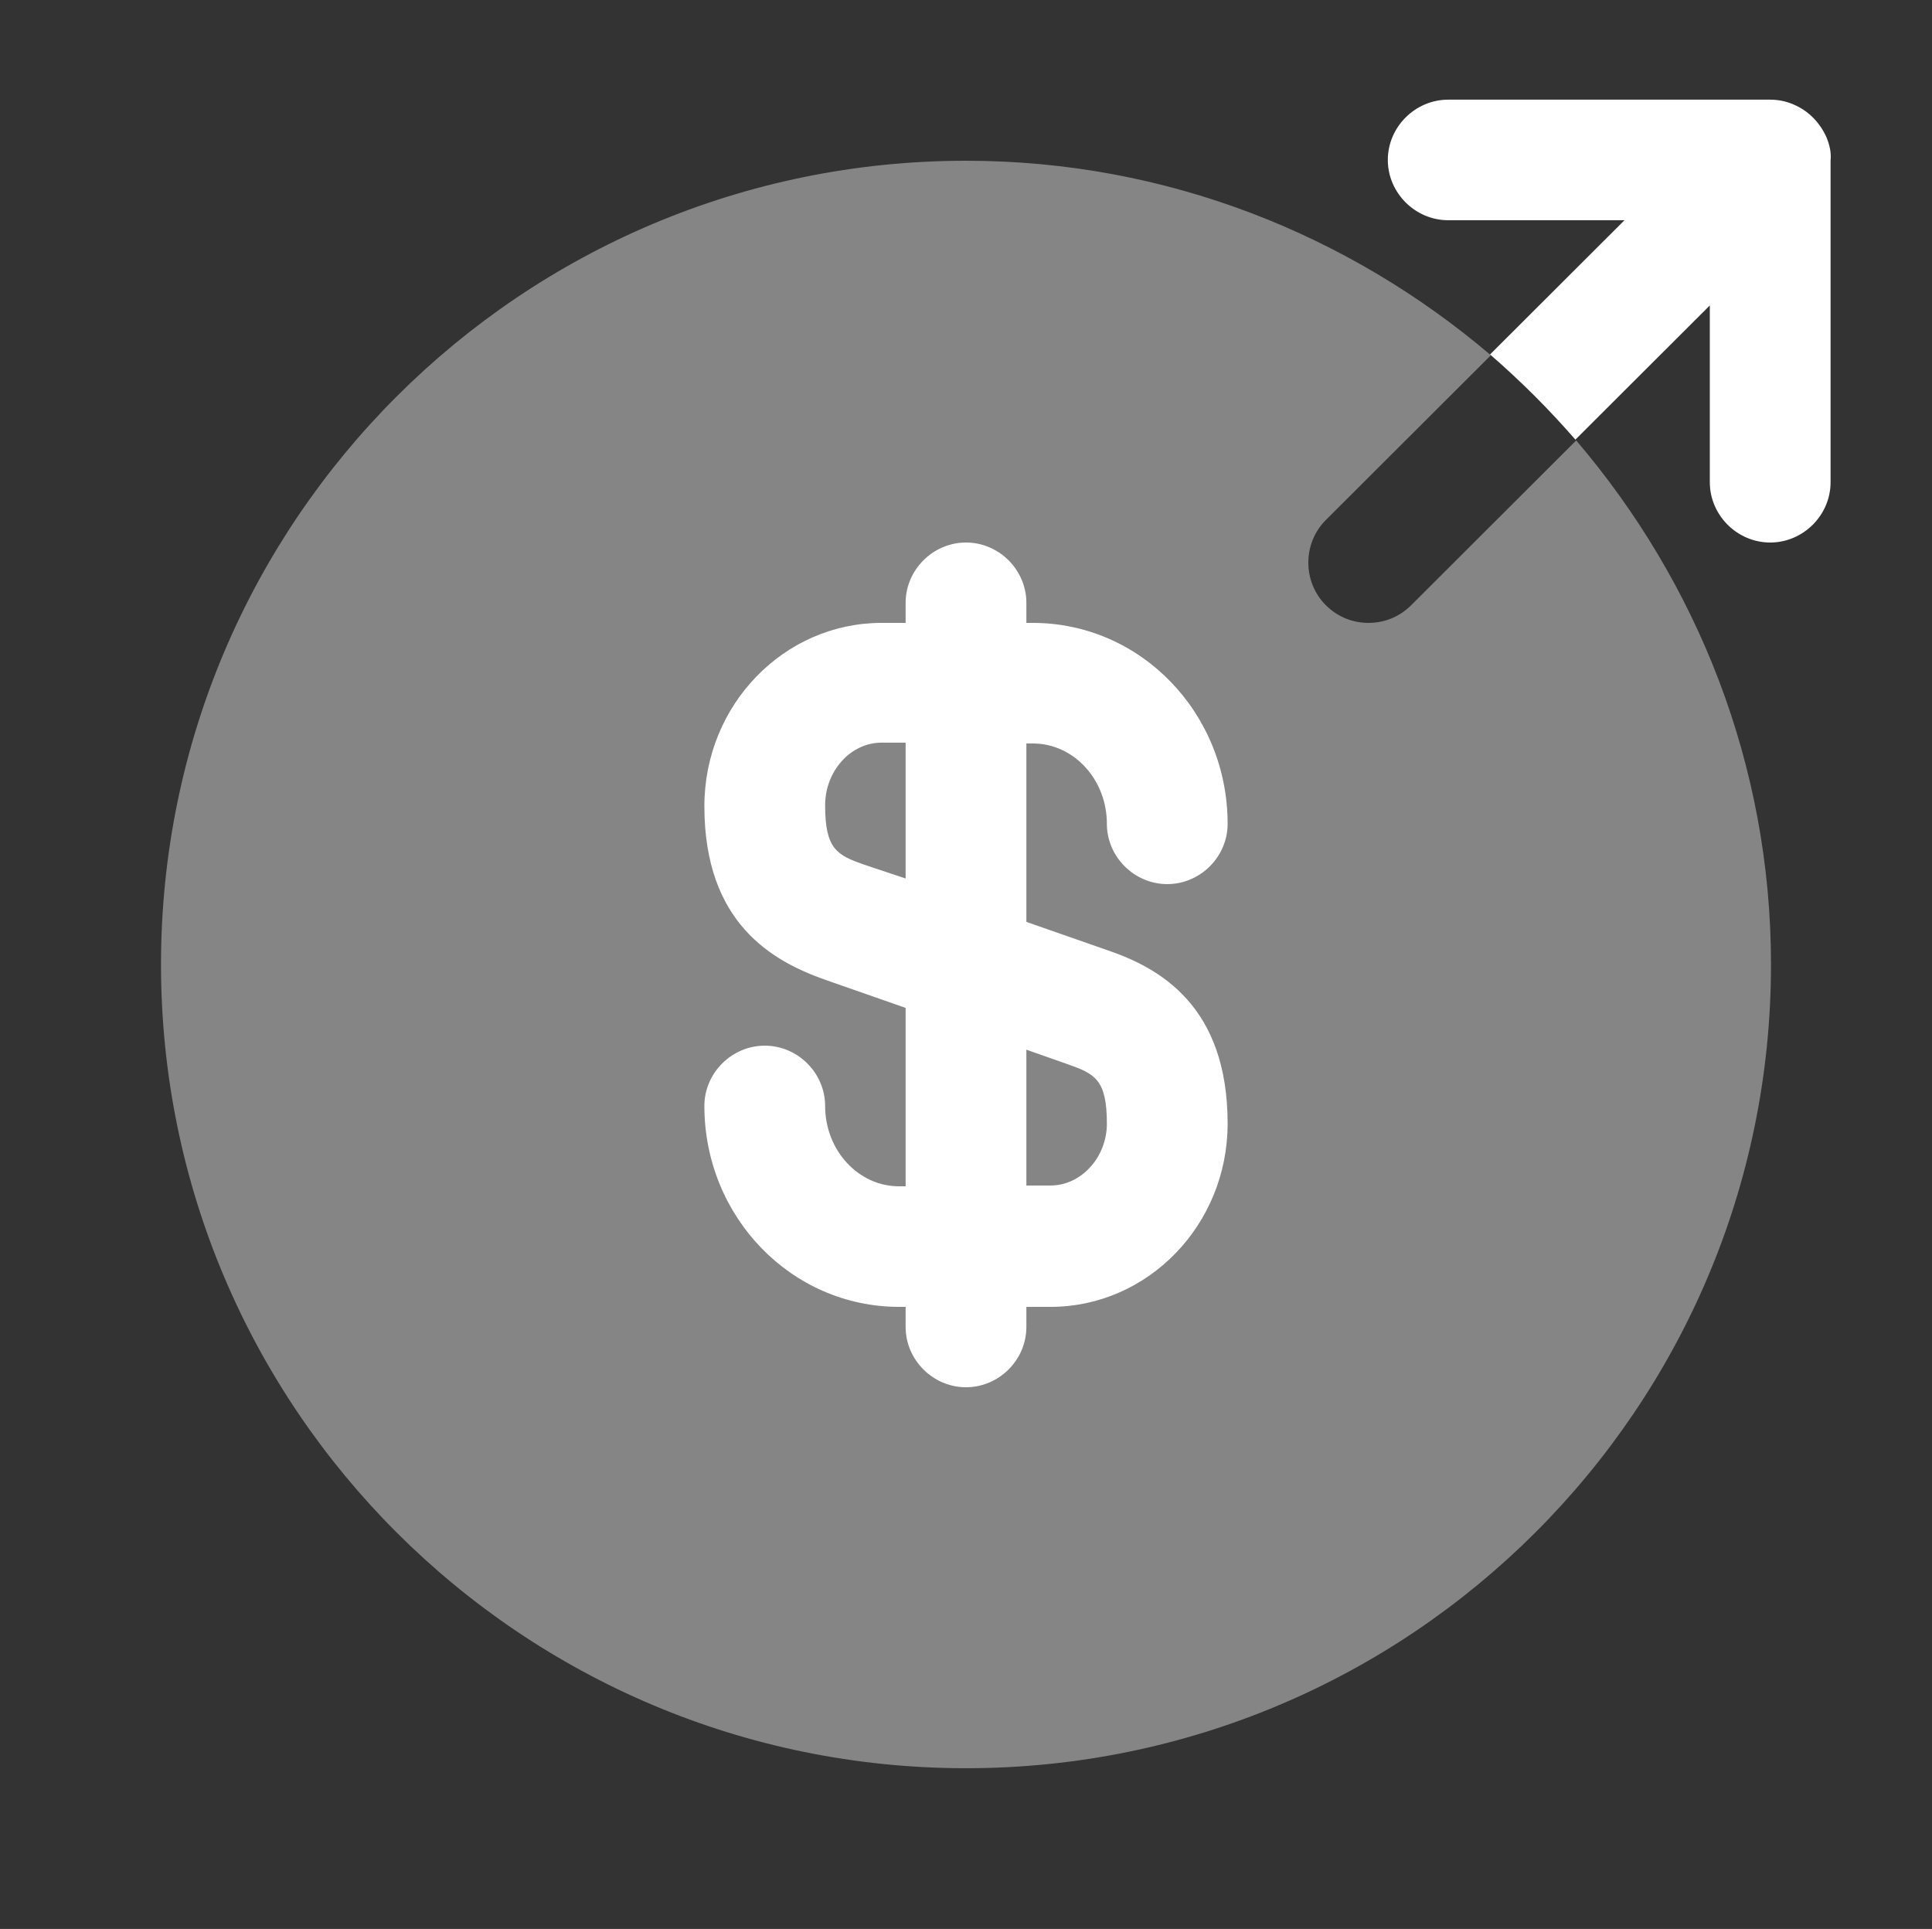
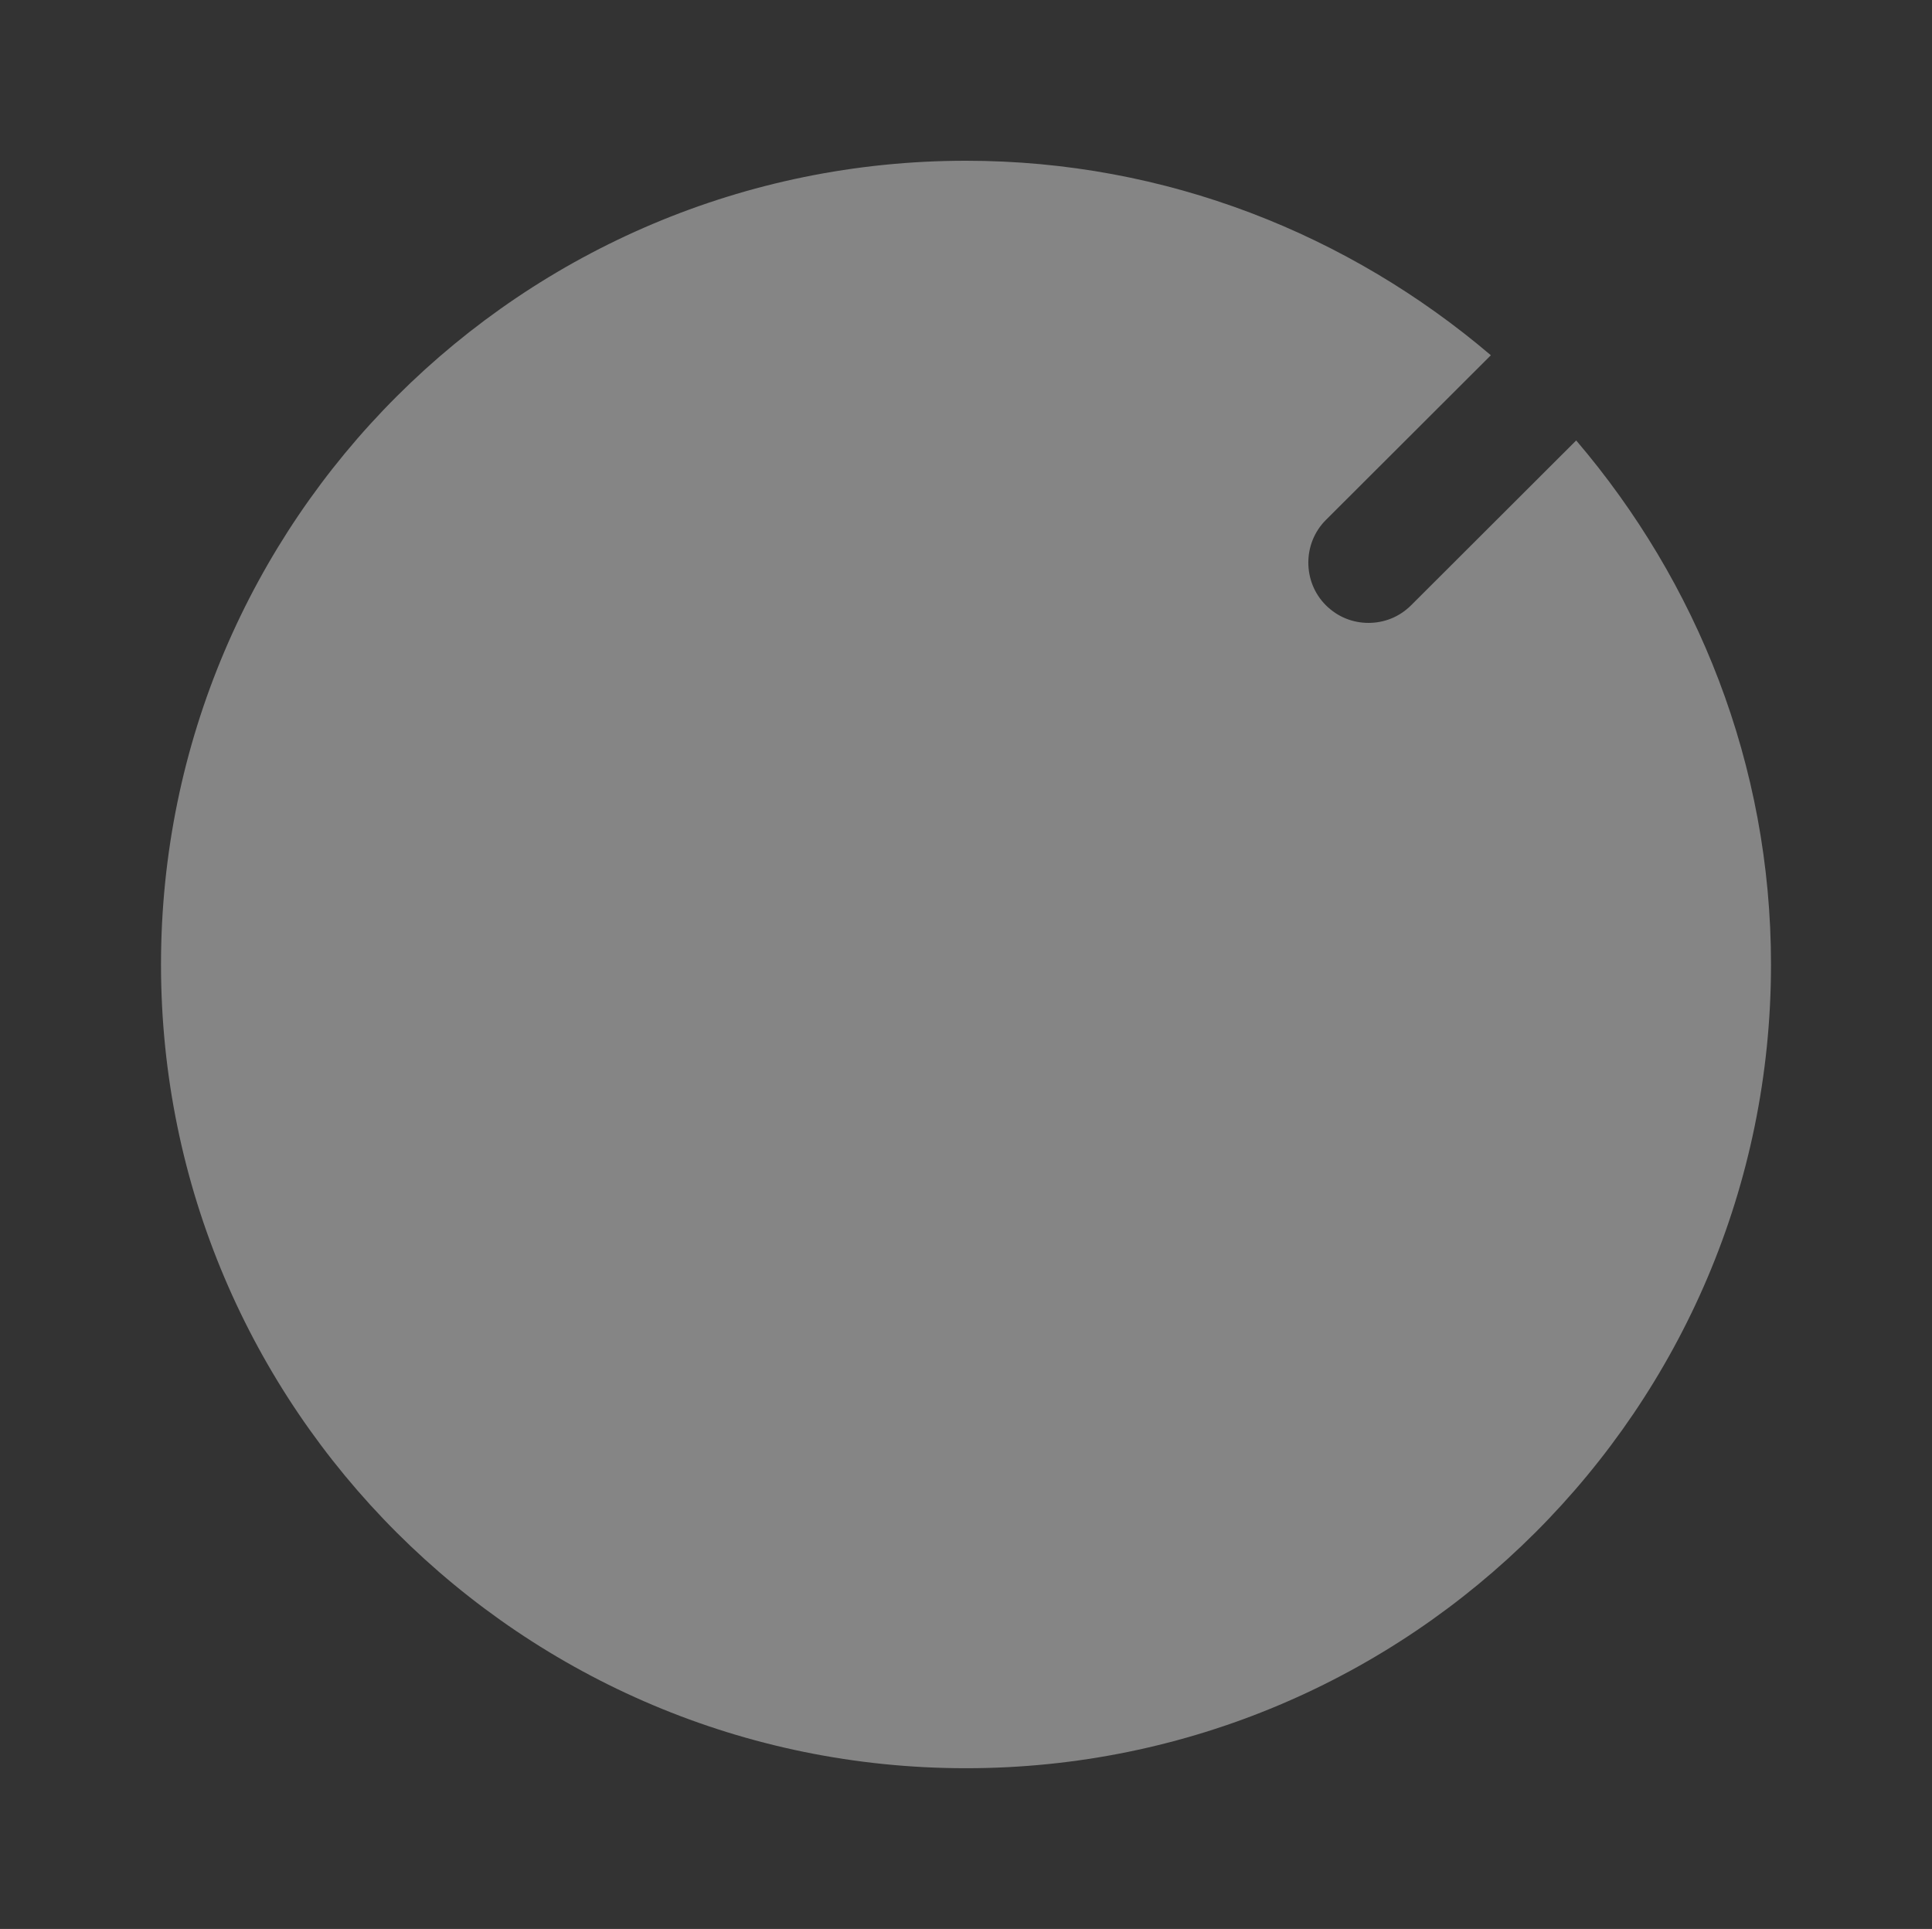
<svg xmlns="http://www.w3.org/2000/svg" width="619" height="618" viewBox="0 0 619 618" fill="none">
  <rect x="0" y="0" width="619" height="618" fill="#333333" stroke="none" />
  <path opacity="0.4" d="M438.459 199.562C433.559 199.562 428.658 197.76 424.789 193.897C417.31 186.43 417.31 174.07 424.789 166.603L477.662 113.815C432.269 75.19 373.722 51.5 309.501 51.5C167.131 51.5 51.584 166.86 51.584 309C51.584 451.14 167.131 566.5 309.501 566.5C451.871 566.5 567.417 451.14 567.417 309C567.417 244.882 543.689 186.43 505.001 141.11L452.129 193.897C448.26 197.76 443.359 199.562 438.459 199.562Z" fill="white" />
-   <path d="M354.636 304.365L328.844 295.353V238.188H330.907C344.061 238.188 354.636 249.775 354.636 263.938C354.636 274.495 363.405 283.25 373.98 283.25C384.554 283.25 393.324 274.495 393.324 263.938C393.324 228.403 365.468 199.563 330.907 199.563H328.844V193.125C328.844 182.568 320.075 173.812 309.501 173.812C298.926 173.812 290.157 182.568 290.157 193.125V199.563H282.42C251.212 199.563 225.678 225.827 225.678 258.272C225.678 295.867 247.601 307.97 264.365 313.893L290.157 322.905V380.07H288.094C274.94 380.07 264.365 368.483 264.365 354.32C264.365 343.763 255.596 335.008 245.021 335.008C234.447 335.008 225.678 343.763 225.678 354.32C225.678 389.855 253.533 418.695 288.094 418.695H290.157V425.133C290.157 435.69 298.926 444.445 309.501 444.445C320.075 444.445 328.844 435.69 328.844 425.133V418.695H336.582C367.79 418.695 393.324 392.43 393.324 359.985C393.324 322.133 371.401 310.03 354.636 304.365ZM277.003 277.07C268.234 273.98 264.365 272.177 264.365 258.015C264.365 246.942 272.619 237.93 282.42 237.93H290.157V281.448L277.003 277.07ZM336.582 379.813H328.844V336.295L341.998 340.93C350.768 344.02 354.636 345.823 354.636 359.985C354.636 370.8 346.382 379.813 336.582 379.813Z" fill="white" />
-   <path d="M585.213 44.033C583.15 39.398 579.539 35.535 574.639 33.475C572.317 32.445 569.738 31.93 567.159 31.93H463.992C453.418 31.93 444.648 40.685 444.648 51.243C444.648 61.8 453.418 70.555 463.992 70.555H520.476L477.404 113.558C487.205 122.055 496.232 131.068 504.743 140.853L547.815 97.85V154.5C547.815 165.058 556.584 173.813 567.159 173.813C577.733 173.813 586.503 165.058 586.503 154.5V51.5C586.761 48.925 586.245 46.608 585.213 44.033Z" fill="white" />
</svg>